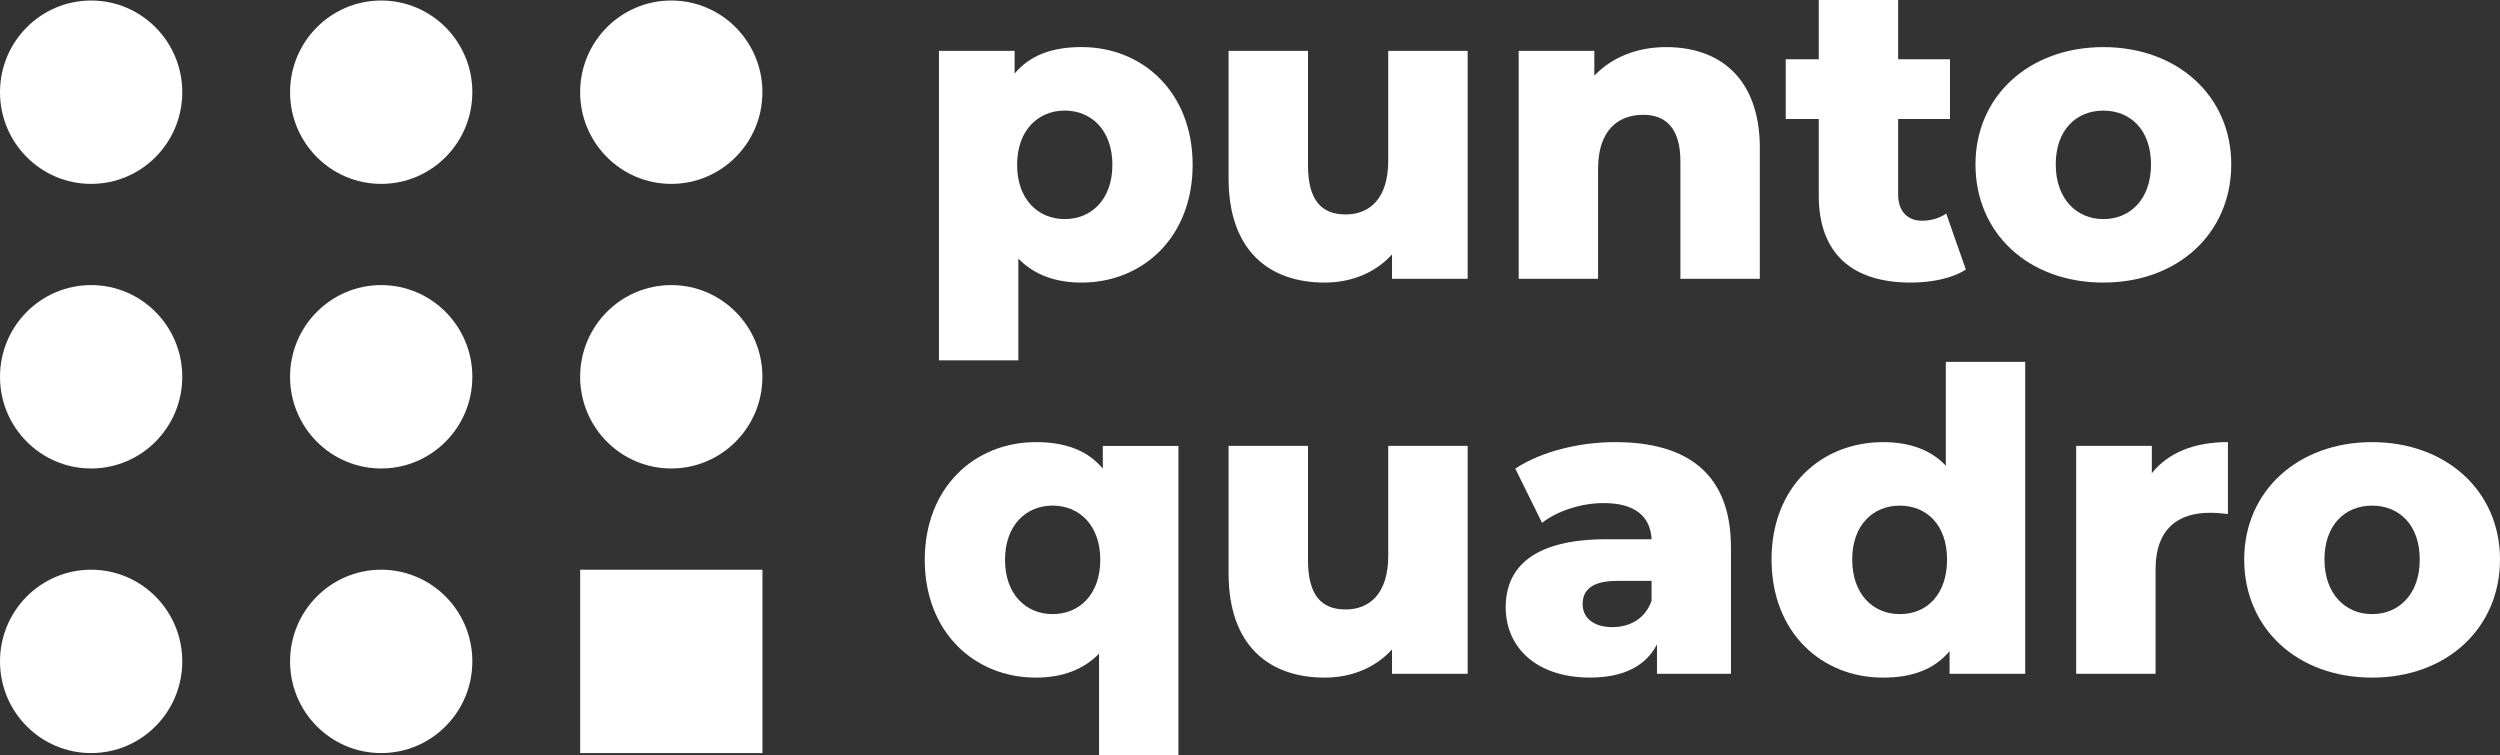
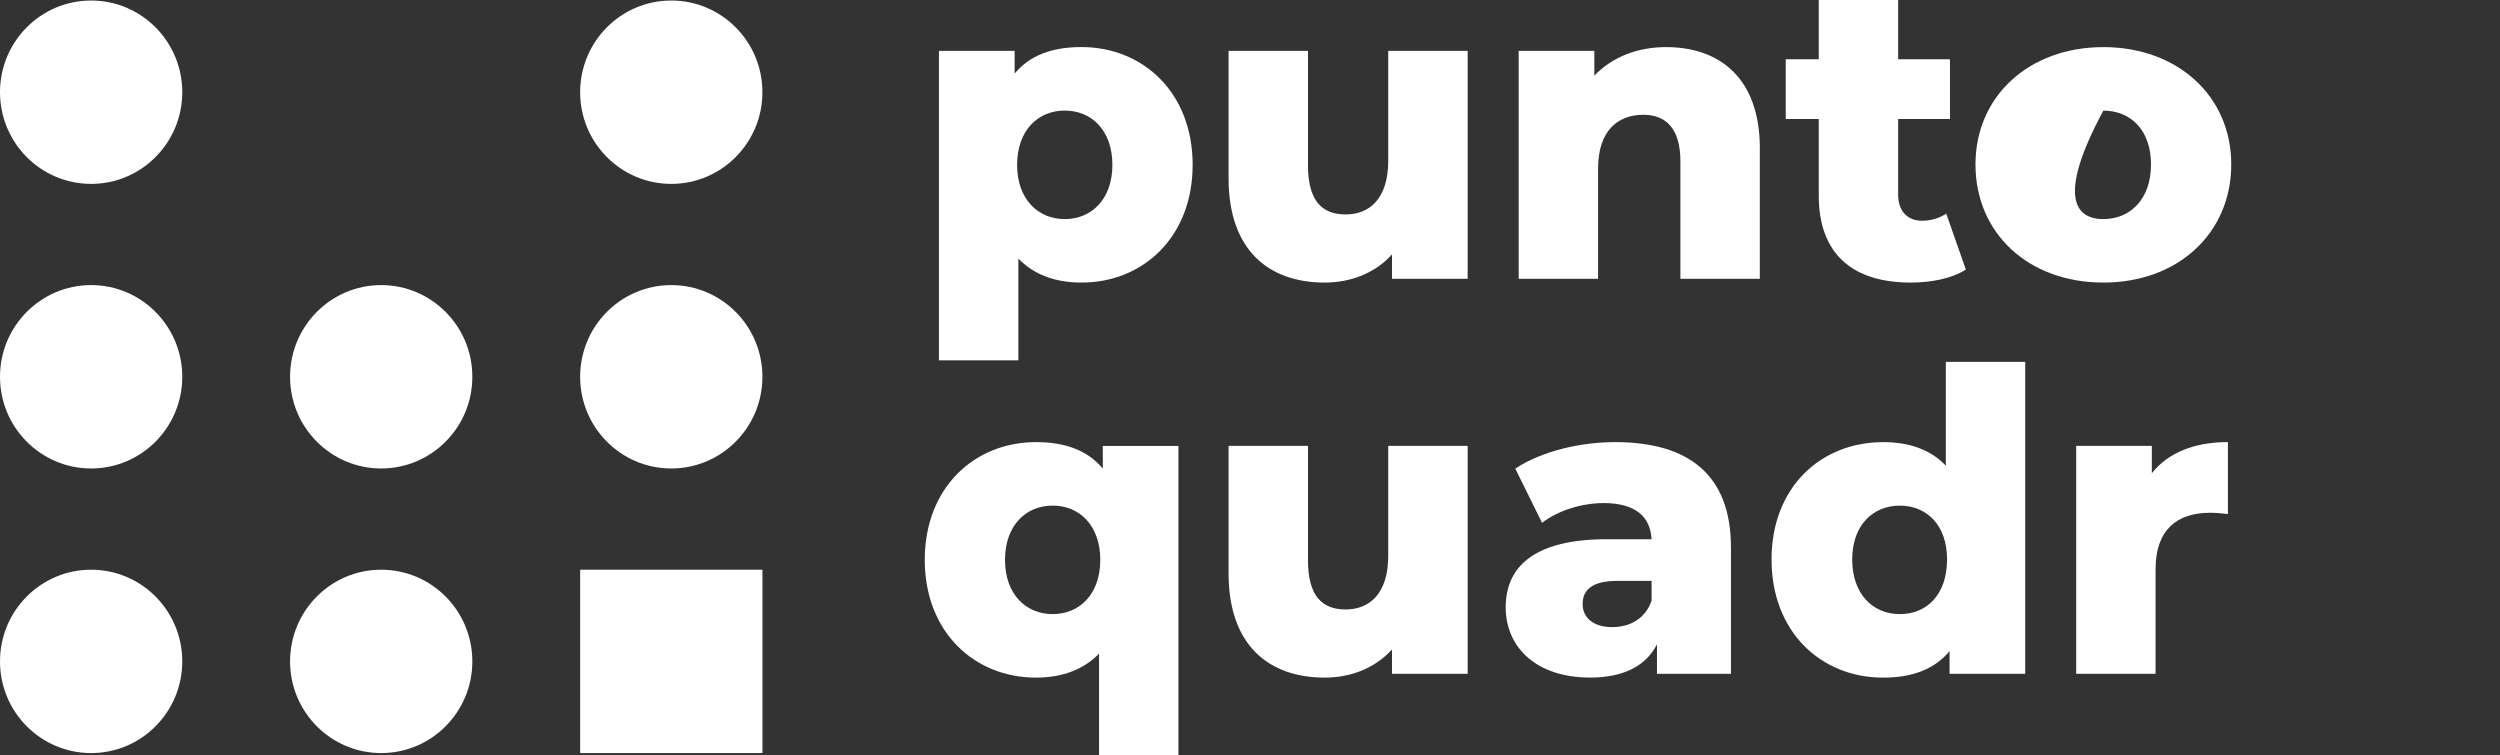
<svg xmlns="http://www.w3.org/2000/svg" width="139" height="42" viewBox="0 0 139 42" fill="none">
  <rect x="0" y="0" width="139" height="42" fill="#333333" stroke="none" />
  <g clip-path="url(#clip0_8_15)">
    <path d="M66.311 9.164C66.311 13.186 63.545 15.711 60.131 15.711C58.666 15.711 57.482 15.267 56.621 14.378V20.035H52.206V2.829H56.413V4.09C57.25 3.084 58.48 2.617 60.131 2.617C63.547 2.617 66.311 5.142 66.311 9.163V9.164ZM61.849 9.164C61.849 7.248 60.687 6.148 59.2 6.148C57.714 6.148 56.551 7.248 56.551 9.164C56.551 11.081 57.714 12.181 59.2 12.181C60.687 12.181 61.849 11.081 61.849 9.164Z" fill="white" />
    <path d="M81.602 2.829V15.5H77.396V14.145C76.443 15.197 75.094 15.711 73.654 15.711C70.563 15.711 68.309 13.935 68.309 9.913V2.829H72.724V9.188C72.724 11.152 73.491 11.923 74.815 11.923C76.138 11.923 77.186 11.059 77.186 8.931V2.829H81.6H81.602Z" fill="white" />
    <path d="M97.845 8.254V15.502H93.431V8.978C93.431 7.154 92.641 6.383 91.363 6.383C89.946 6.383 88.853 7.272 88.853 9.376V15.502H84.439V2.829H88.645V4.208C89.645 3.156 91.061 2.619 92.642 2.619C95.593 2.619 97.848 4.326 97.848 8.254H97.845Z" fill="white" />
    <path d="M109.303 14.987C108.537 15.478 107.398 15.711 106.235 15.711C103.005 15.711 101.123 14.122 101.123 10.871V6.615H99.287V3.296H101.123V0H105.537V3.296H108.418V6.615H105.537V10.823C105.537 11.758 106.071 12.273 106.862 12.273C107.351 12.273 107.839 12.133 108.21 11.875L109.301 14.985L109.303 14.987Z" fill="white" />
-     <path d="M109.837 9.142C109.837 5.331 112.834 2.619 116.947 2.619C121.06 2.619 124.058 5.331 124.058 9.142C124.058 12.953 121.108 15.711 116.947 15.711C112.787 15.711 109.837 12.977 109.837 9.142ZM119.596 9.142C119.596 7.226 118.457 6.15 116.947 6.15C115.437 6.15 114.299 7.226 114.299 9.142C114.299 11.059 115.461 12.182 116.947 12.182C118.434 12.182 119.596 11.082 119.596 9.142Z" fill="white" />
+     <path d="M109.837 9.142C109.837 5.331 112.834 2.619 116.947 2.619C121.06 2.619 124.058 5.331 124.058 9.142C124.058 12.953 121.108 15.711 116.947 15.711C112.787 15.711 109.837 12.977 109.837 9.142ZM119.596 9.142C119.596 7.226 118.457 6.15 116.947 6.15C114.299 11.059 115.461 12.182 116.947 12.182C118.434 12.182 119.596 11.082 119.596 9.142Z" fill="white" />
    <path d="M65.521 24.792V41.998H61.107V36.341C60.248 37.23 59.061 37.675 57.597 37.675C54.181 37.675 51.417 35.149 51.417 31.127C51.417 27.105 54.182 24.582 57.597 24.582C59.248 24.582 60.478 25.049 61.315 26.055V24.793H65.521V24.792ZM61.176 31.127C61.176 29.211 60.014 28.111 58.527 28.111C57.041 28.111 55.879 29.211 55.879 31.127C55.879 33.044 57.041 34.144 58.527 34.144C60.014 34.144 61.176 33.044 61.176 31.127Z" fill="white" />
    <path d="M81.602 24.792V37.463H77.396V36.108C76.443 37.16 75.094 37.675 73.654 37.675C70.563 37.675 68.309 35.898 68.309 31.876V24.792H72.724V31.151C72.724 33.115 73.491 33.886 74.815 33.886C76.138 33.886 77.186 33.022 77.186 30.894V24.792H81.6H81.602Z" fill="white" />
    <path d="M96.242 30.427V37.463H92.129V35.826C91.502 37.042 90.246 37.673 88.411 37.673C85.389 37.673 83.717 35.966 83.717 33.768C83.717 31.431 85.413 29.982 89.318 29.982H91.828C91.758 28.696 90.897 27.971 89.155 27.971C87.947 27.971 86.599 28.392 85.739 29.071L84.251 26.055C85.691 25.097 87.83 24.582 89.804 24.582C93.893 24.582 96.24 26.406 96.24 30.427H96.242ZM91.828 33.397V32.297H89.923C88.506 32.297 87.994 32.812 87.994 33.583C87.994 34.353 88.599 34.868 89.645 34.868C90.621 34.868 91.48 34.401 91.829 33.395L91.828 33.397Z" fill="white" />
    <path d="M112.602 20.116V37.465H108.396V36.203C107.559 37.209 106.329 37.676 104.702 37.676C101.263 37.676 98.498 35.151 98.498 31.107C98.498 27.062 101.263 24.583 104.702 24.583C106.166 24.583 107.351 25.005 108.188 25.893V20.118H112.602V20.116ZM108.257 31.105C108.257 29.189 107.118 28.113 105.632 28.113C104.146 28.113 102.983 29.189 102.983 31.105C102.983 33.022 104.122 34.145 105.632 34.145C107.142 34.145 108.257 33.045 108.257 31.105Z" fill="white" />
    <path d="M123.872 24.582V28.58C123.477 28.534 123.197 28.51 122.872 28.51C121.082 28.51 119.85 29.422 119.85 31.642V37.463H115.436V24.792H119.642V26.311C120.549 25.165 122.013 24.58 123.872 24.58V24.582Z" fill="white" />
-     <path d="M124.778 31.105C124.778 27.294 127.776 24.582 131.889 24.582C136.002 24.582 139 27.294 139 31.105C139 34.916 136.05 37.675 131.889 37.675C127.729 37.675 124.778 34.94 124.778 31.105ZM134.538 31.105C134.538 29.189 133.399 28.113 131.889 28.113C130.379 28.113 129.24 29.189 129.24 31.105C129.24 33.022 130.403 34.145 131.889 34.145C133.376 34.145 134.538 33.045 134.538 31.105Z" fill="white" />
    <path d="M5.067 10.224C7.865 10.224 10.134 7.942 10.134 5.126C10.134 2.311 7.865 0.029 5.067 0.029C2.269 0.029 0 2.311 0 5.126C0 7.942 2.269 10.224 5.067 10.224Z" fill="white" />
-     <path d="M21.195 10.224C23.993 10.224 26.262 7.942 26.262 5.126C26.262 2.311 23.993 0.029 21.195 0.029C18.397 0.029 16.128 2.311 16.128 5.126C16.128 7.942 18.397 10.224 21.195 10.224Z" fill="white" />
    <path d="M37.323 10.224C40.121 10.224 42.39 7.942 42.39 5.126C42.39 2.311 40.121 0.029 37.323 0.029C34.525 0.029 32.256 2.311 32.256 5.126C32.256 7.942 34.525 10.224 37.323 10.224Z" fill="white" />
    <path d="M5.067 26.047C7.865 26.047 10.134 23.765 10.134 20.949C10.134 18.134 7.865 15.851 5.067 15.851C2.269 15.851 0 18.134 0 20.949C0 23.765 2.269 26.047 5.067 26.047Z" fill="white" />
    <path d="M21.195 26.047C23.993 26.047 26.262 23.765 26.262 20.949C26.262 18.134 23.993 15.851 21.195 15.851C18.397 15.851 16.128 18.134 16.128 20.949C16.128 23.765 18.397 26.047 21.195 26.047Z" fill="white" />
    <path d="M37.323 26.047C40.121 26.047 42.39 23.765 42.39 20.949C42.39 18.134 40.121 15.851 37.323 15.851C34.525 15.851 32.256 18.134 32.256 20.949C32.256 23.765 34.525 26.047 37.323 26.047Z" fill="white" />
    <path d="M5.067 41.871C7.865 41.871 10.134 39.589 10.134 36.773C10.134 33.958 7.865 31.676 5.067 31.676C2.269 31.676 0 33.958 0 36.773C0 39.589 2.269 41.871 5.067 41.871Z" fill="white" />
    <path d="M21.195 41.871C23.993 41.871 26.262 39.589 26.262 36.773C26.262 33.958 23.993 31.676 21.195 31.676C18.397 31.676 16.128 33.958 16.128 36.773C16.128 39.589 18.397 41.871 21.195 41.871Z" fill="white" />
    <path d="M42.392 31.676H32.258V41.871H42.392V31.676Z" fill="white" />
  </g>
  <defs>
    <clipPath id="clip0_8_15">
      <rect width="139" height="42" fill="white" />
    </clipPath>
  </defs>
</svg>